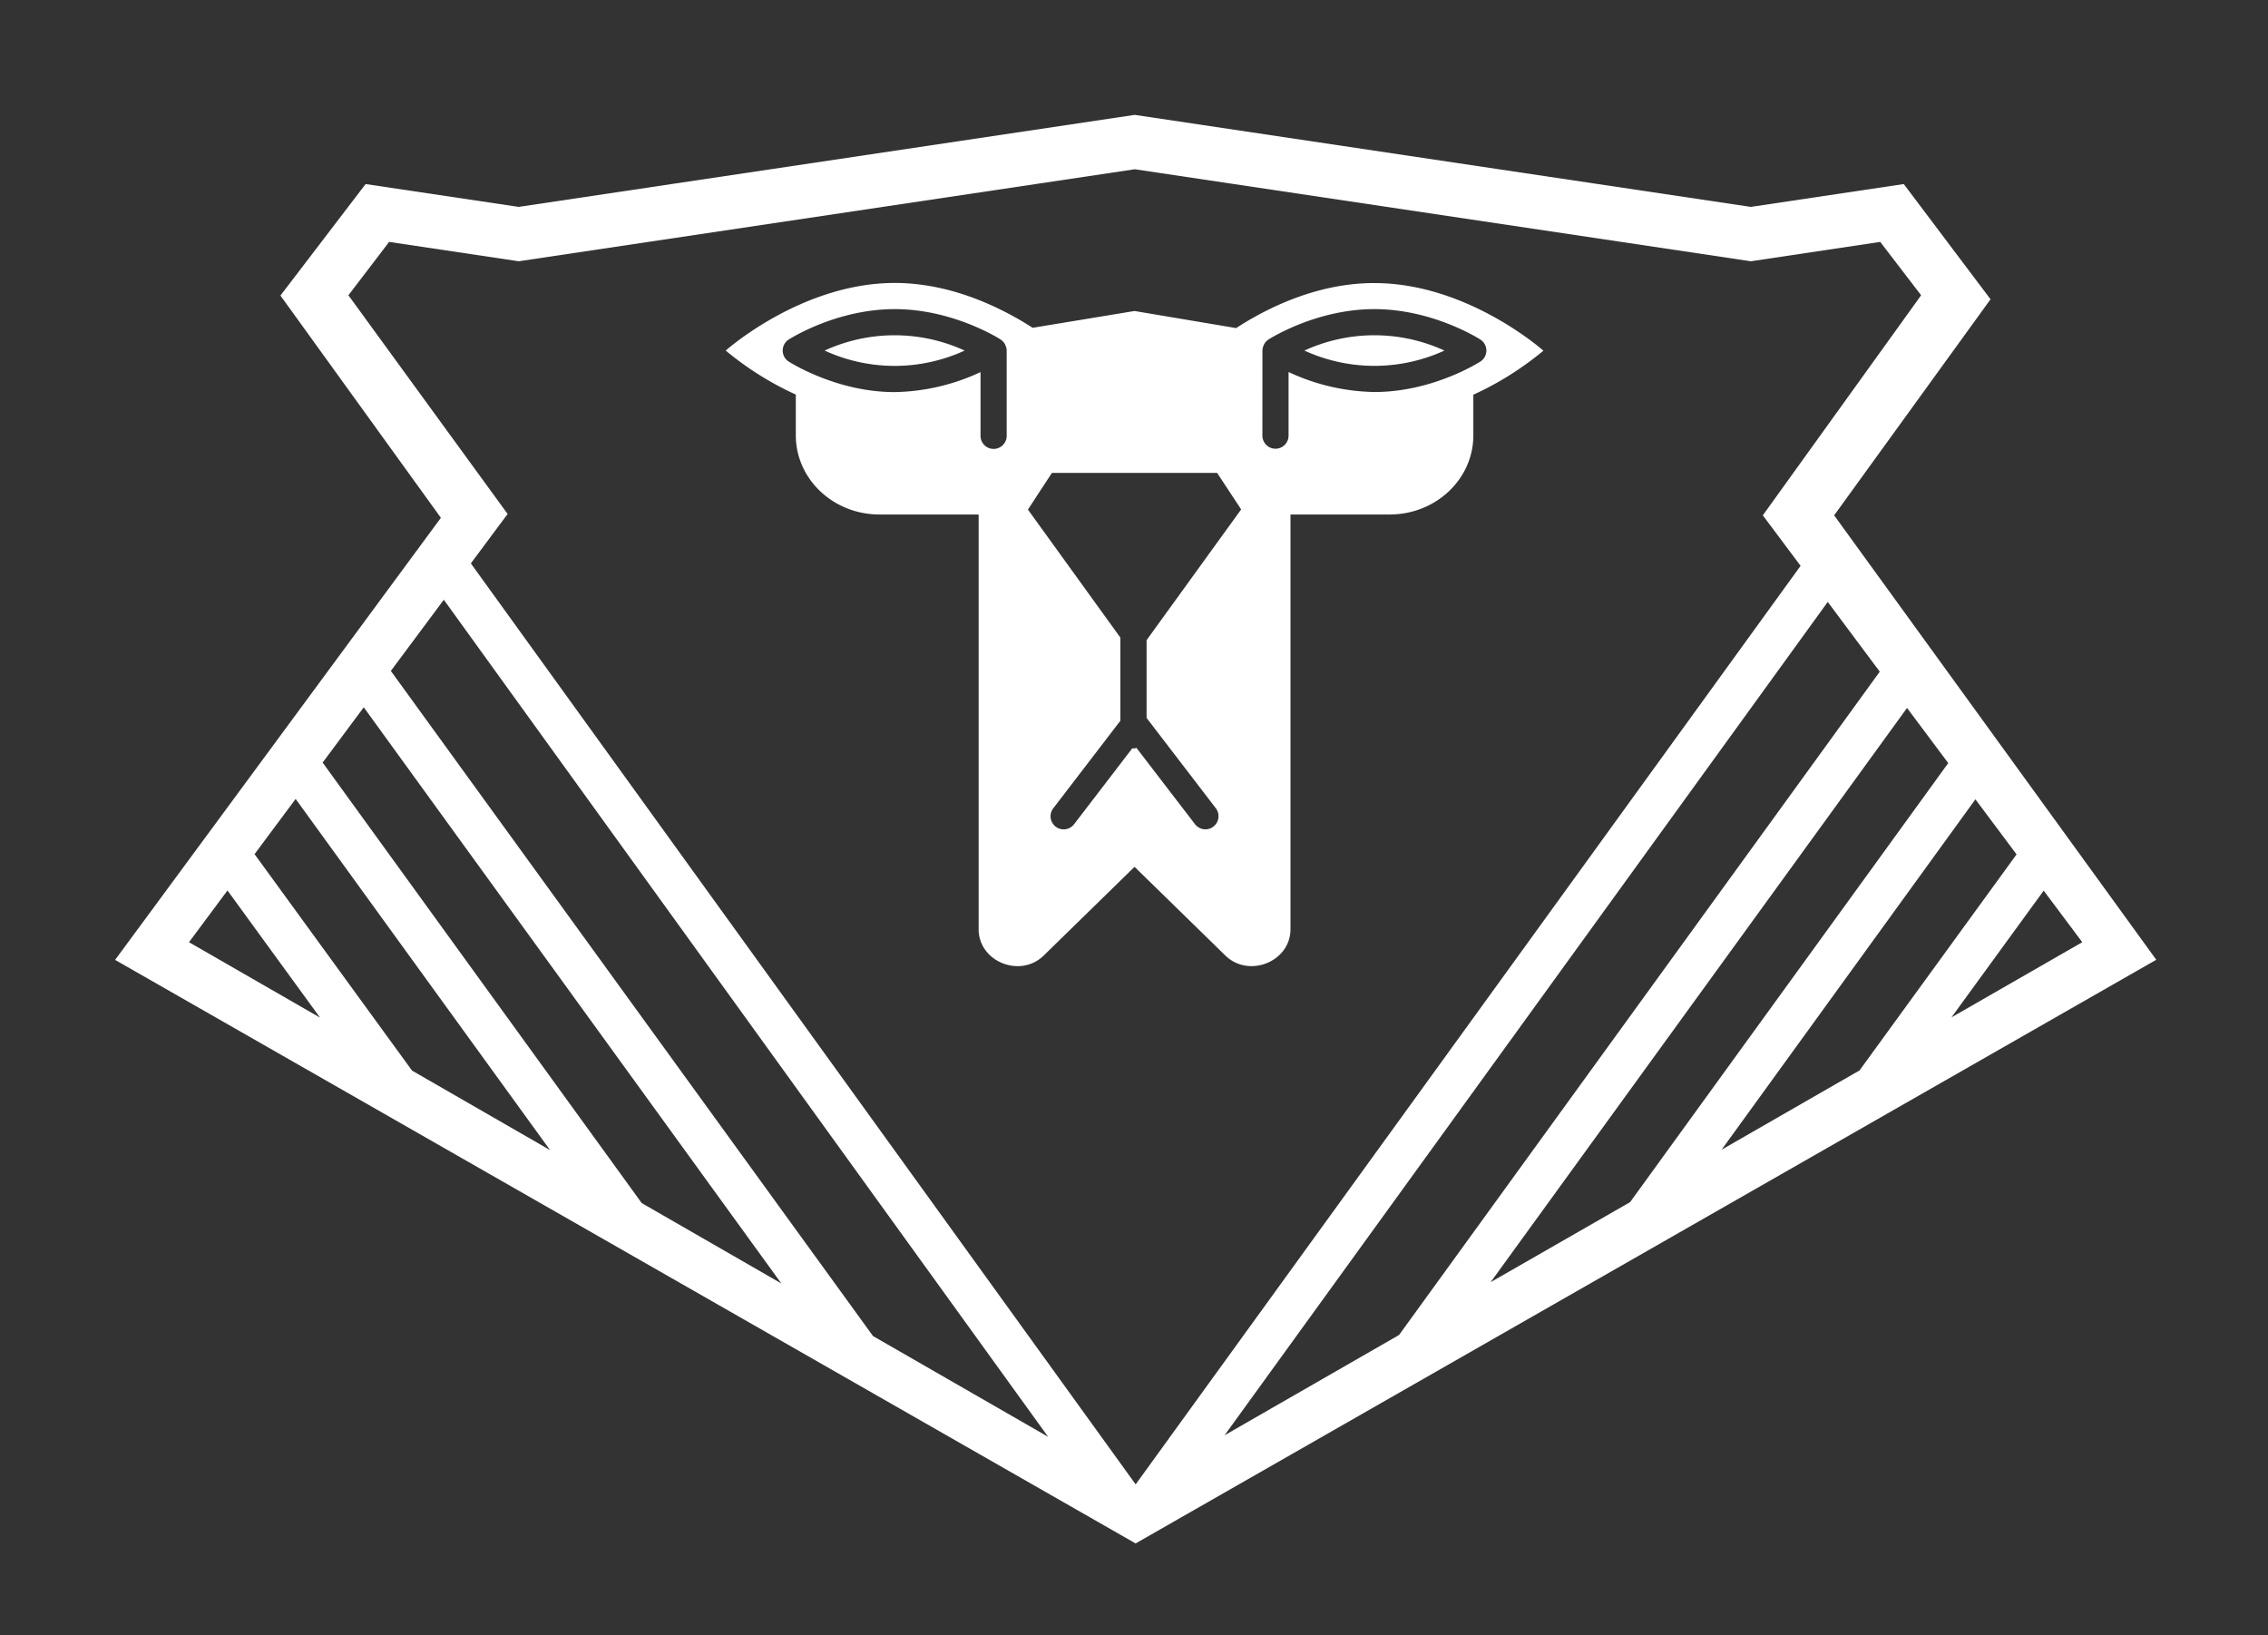
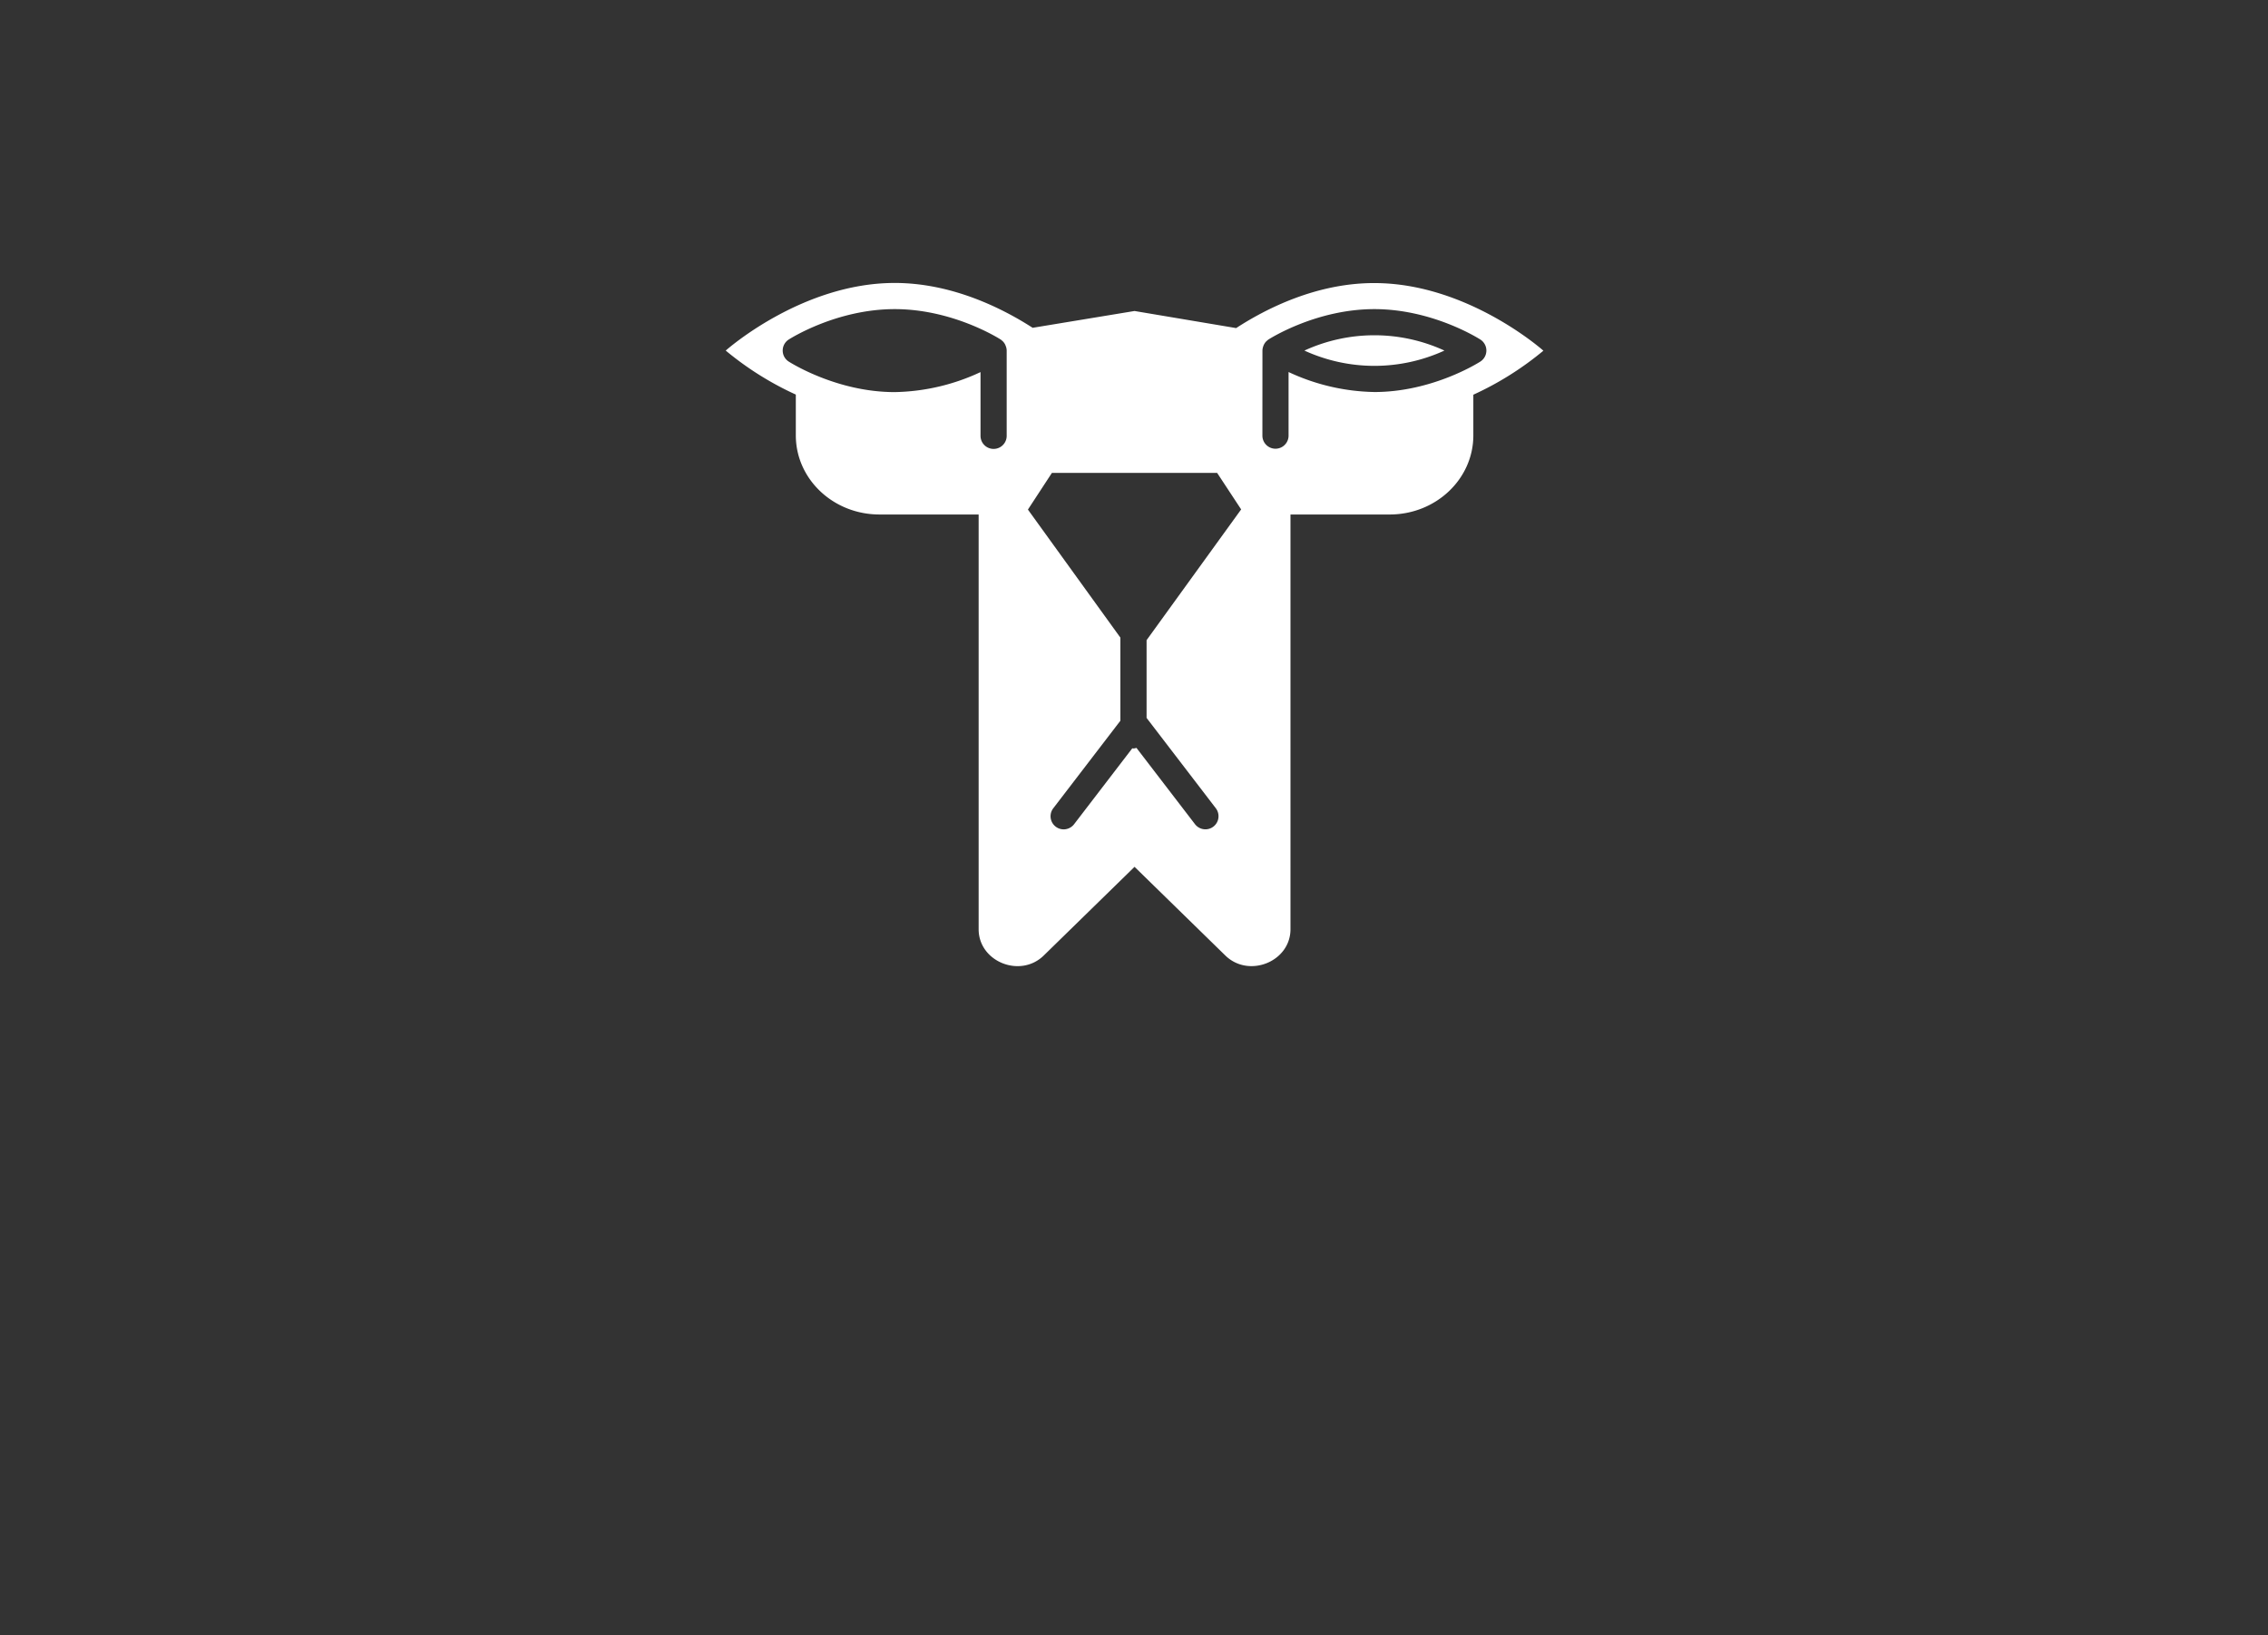
<svg xmlns="http://www.w3.org/2000/svg" id="Layer_1" data-name="Layer 1" viewBox="0 0 566.93 408.73">
  <rect x="0" y="0" width="566.93" height="408.73" fill="#333333" stroke="none" />
  <defs>
    <style>.cls-1{fill:#fff;}</style>
  </defs>
  <title>logo-blanc-vecto</title>
-   <path class="cls-1" d="M458.48,128.8l39.09-54L475.88,46l-38.23,5.71-154-23-154,23L91.39,46,70.1,73.87l40.11,55.55L28.77,239.91l255.1,145.85L539,239.88ZM306.11,358.72,456.88,150.44l13,17.43L349.72,333.66Zm-87.88-24.79L97.7,167.69l13.24-17.79L262,359.11ZM80.65,190.59l10.28-13.81,104.38,144-34.9-20.09Zm56.85,96.86L103,267.58l-39.37-54.1,10.27-13.8ZM476.7,176.94,487,190.72,407.47,300.46l-34.86,20Zm17.09,22.84,10.29,13.76-39.26,54-34.47,19.81Zm17.07,22.82,9.64,12.89-32.7,18.79ZM87.09,73.8,97.27,60.46l32.39,4.84,154-23,154,23L470,60.46,480.22,73.8l-39.57,55,9.44,12.62L283.88,371,117.7,140.81l9.19-12.35ZM56.86,222.56,80,254.34,47.24,235.49Z" />
-   <path class="cls-1" d="M241.13,87.62a41.94,41.94,0,0,0-35,0,41.91,41.91,0,0,0,35,0Z" />
  <path class="cls-1" d="M198.93,108.81c0,10.92,9.35,19.78,20.91,19.78h24.79V232.24c0,8.13,10.41,12.31,16.27,6.58l22.7-22.17,22.7,22.17c5.87,5.72,16.28,1.55,16.28-6.58V128.59h24.8c11.55,0,20.91-8.86,20.91-19.78V98.65a78,78,0,0,0,17.51-11s-18.91-16.9-42.25-16.9C329.28,70.72,316.68,77,309,82L283.6,77.73l-25.47,4.2C250.48,77,237.9,70.72,223.65,70.72c-23.33,0-42.24,16.9-42.24,16.9a78,78,0,0,0,17.52,11ZM315.57,87.62a3.2,3.2,0,0,1,.23-1.13c0-.08.06-.16.09-.24a3.26,3.26,0,0,1,.61-.91l.12-.1a3.26,3.26,0,0,1,.45-.38c.49-.31,12-7.6,26.48-7.6s26,7.29,26.49,7.6a3.27,3.27,0,0,1,0,5.51c-.49.31-12,7.61-26.49,7.61a52.65,52.65,0,0,1-21.45-5v15.9a3.27,3.27,0,1,1-6.54,0ZM262.94,118.2h41.31l6,9.12L286.61,160v19.43L303.91,202a3.27,3.27,0,0,1-5.19,4l-14.64-19.08a3.14,3.14,0,0,1-.74.15c-.1,0-.19,0-.29-.06l-14.57,19a3.27,3.27,0,0,1-5.19-4l16.77-21.87V159.36l-23.11-32ZM197.16,90.37a3.27,3.27,0,0,1,0-5.51c.49-.31,12-7.6,26.49-7.6s26,7.29,26.49,7.6a3.27,3.27,0,0,1,.45.38l.12.1a3.26,3.26,0,0,1,.61.91c0,.08.06.15.09.24a3.2,3.2,0,0,1,.23,1.13v21.31a3.27,3.27,0,1,1-6.54,0V93a52.65,52.65,0,0,1-21.46,5C209.2,98,197.65,90.68,197.16,90.37Z" />
  <path class="cls-1" d="M361.06,87.62a41.93,41.93,0,0,0-35,0,42,42,0,0,0,35,0Z" />
</svg>